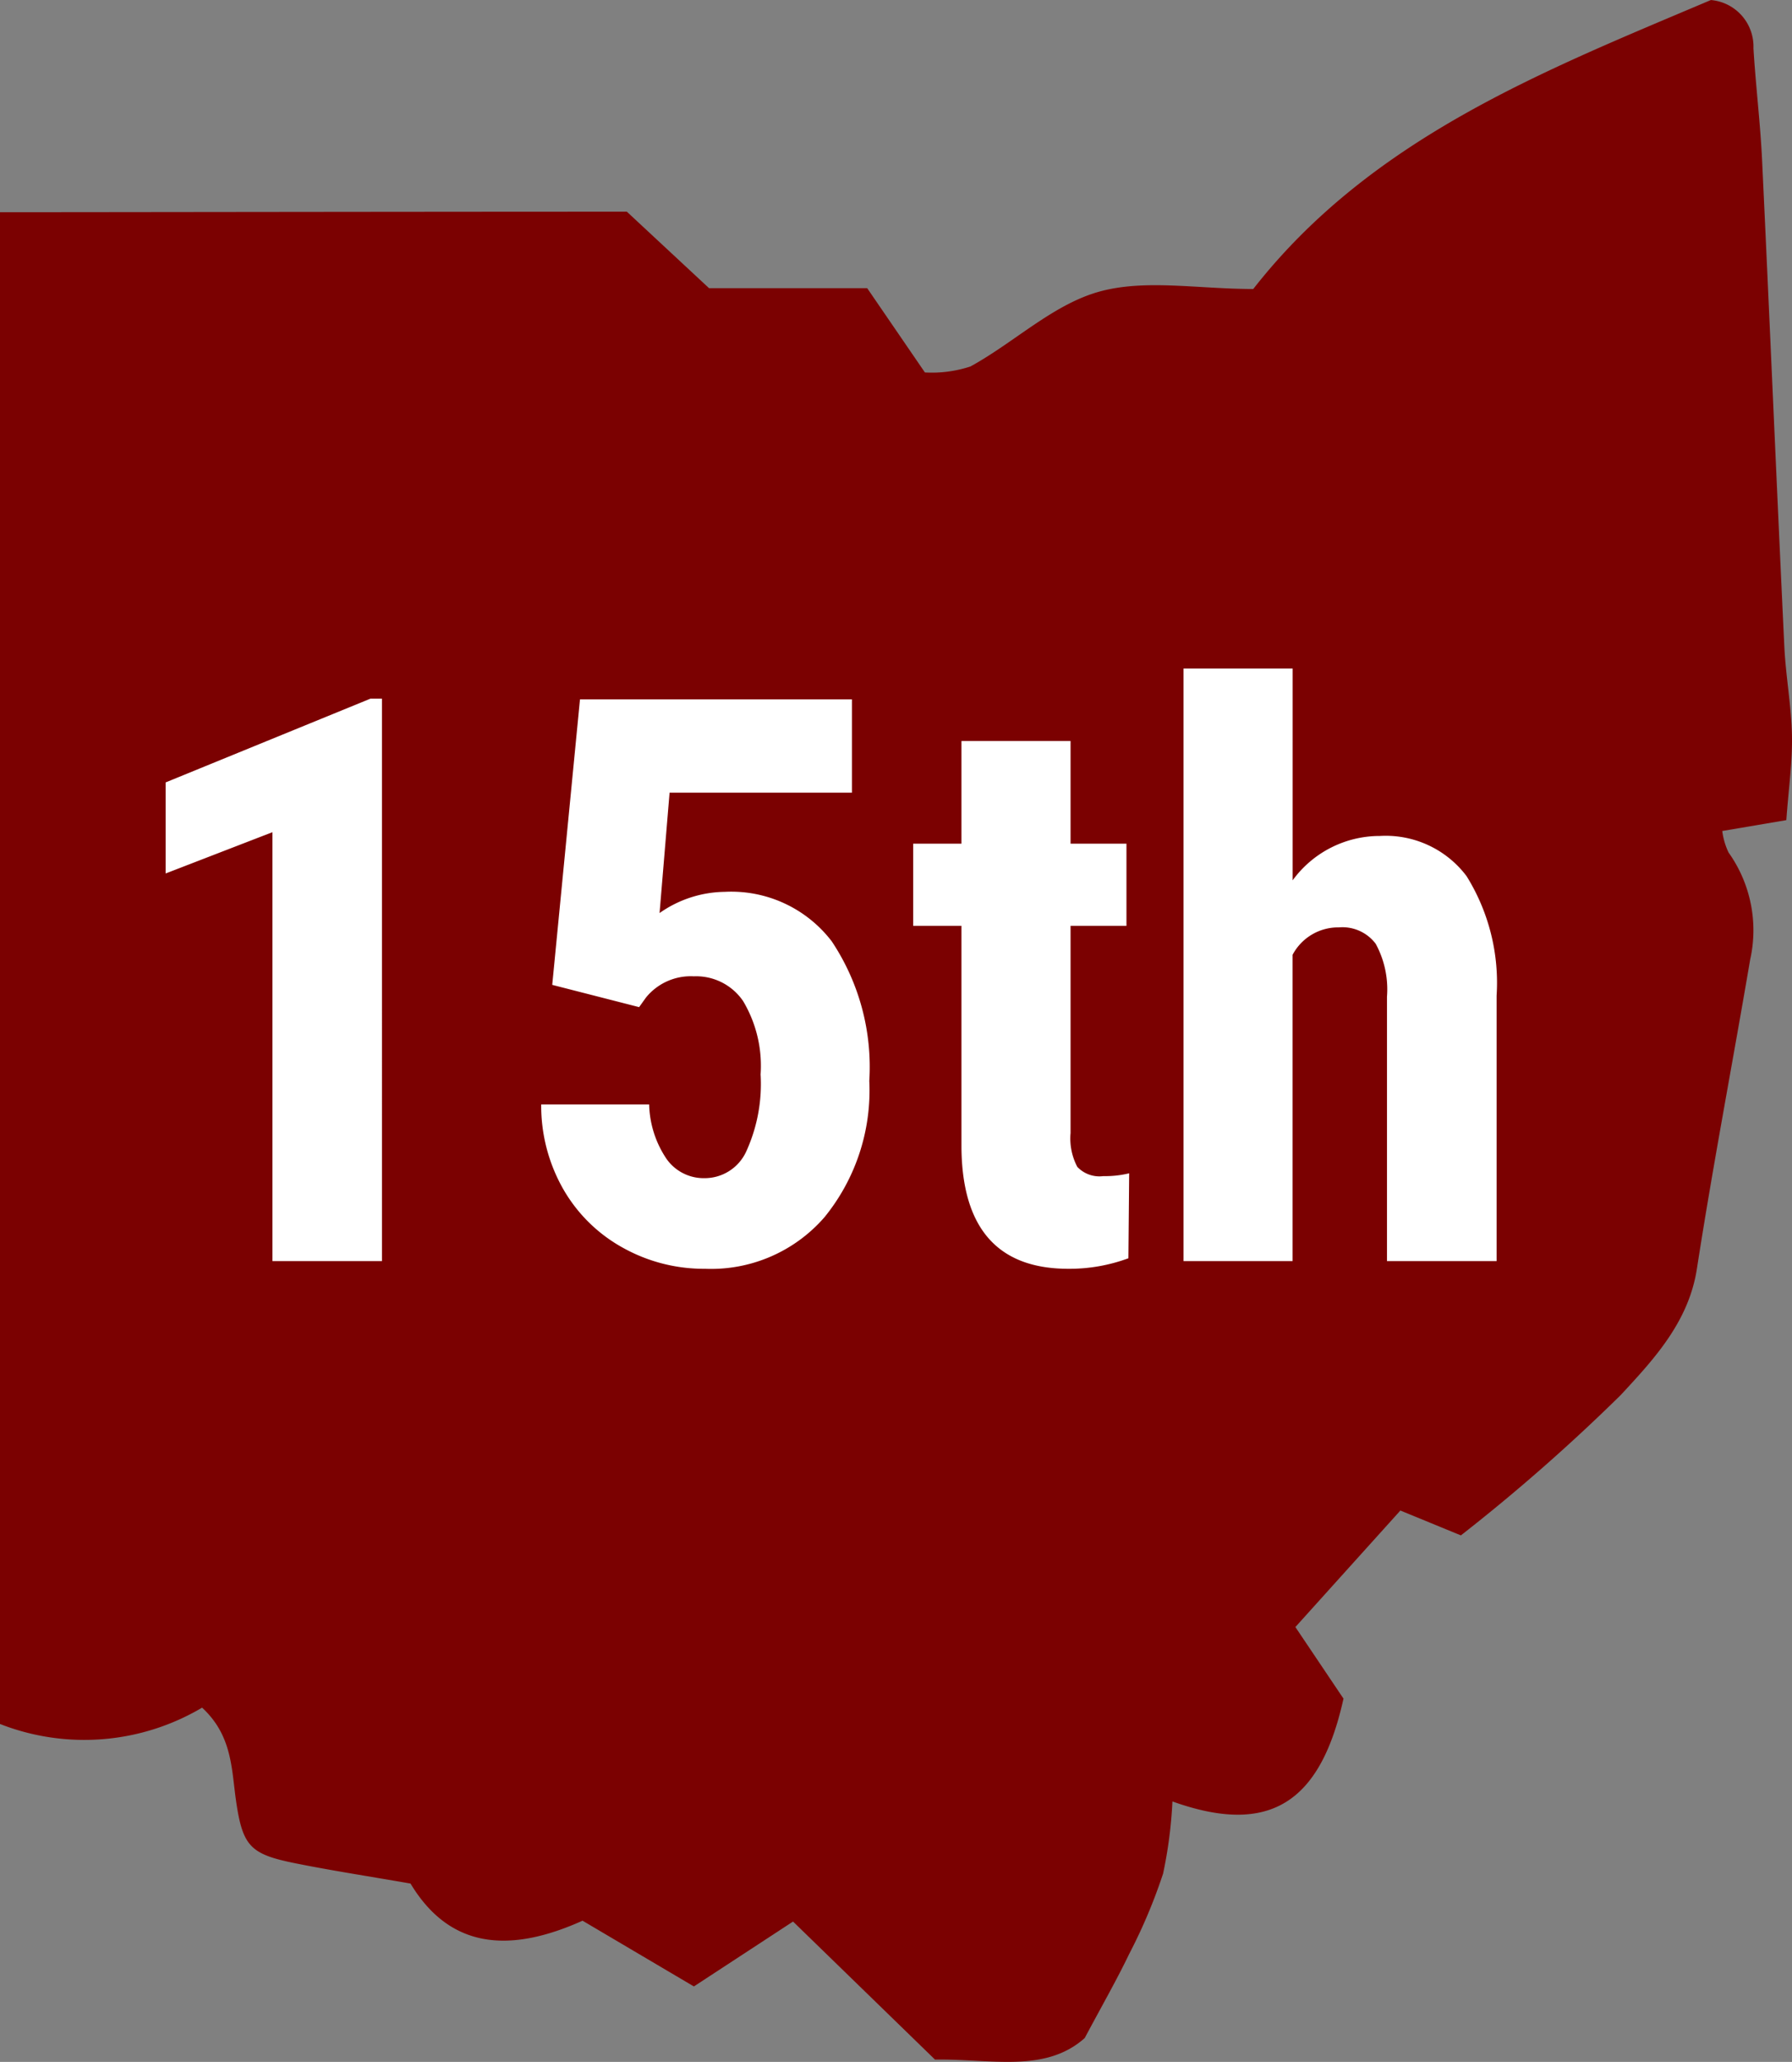
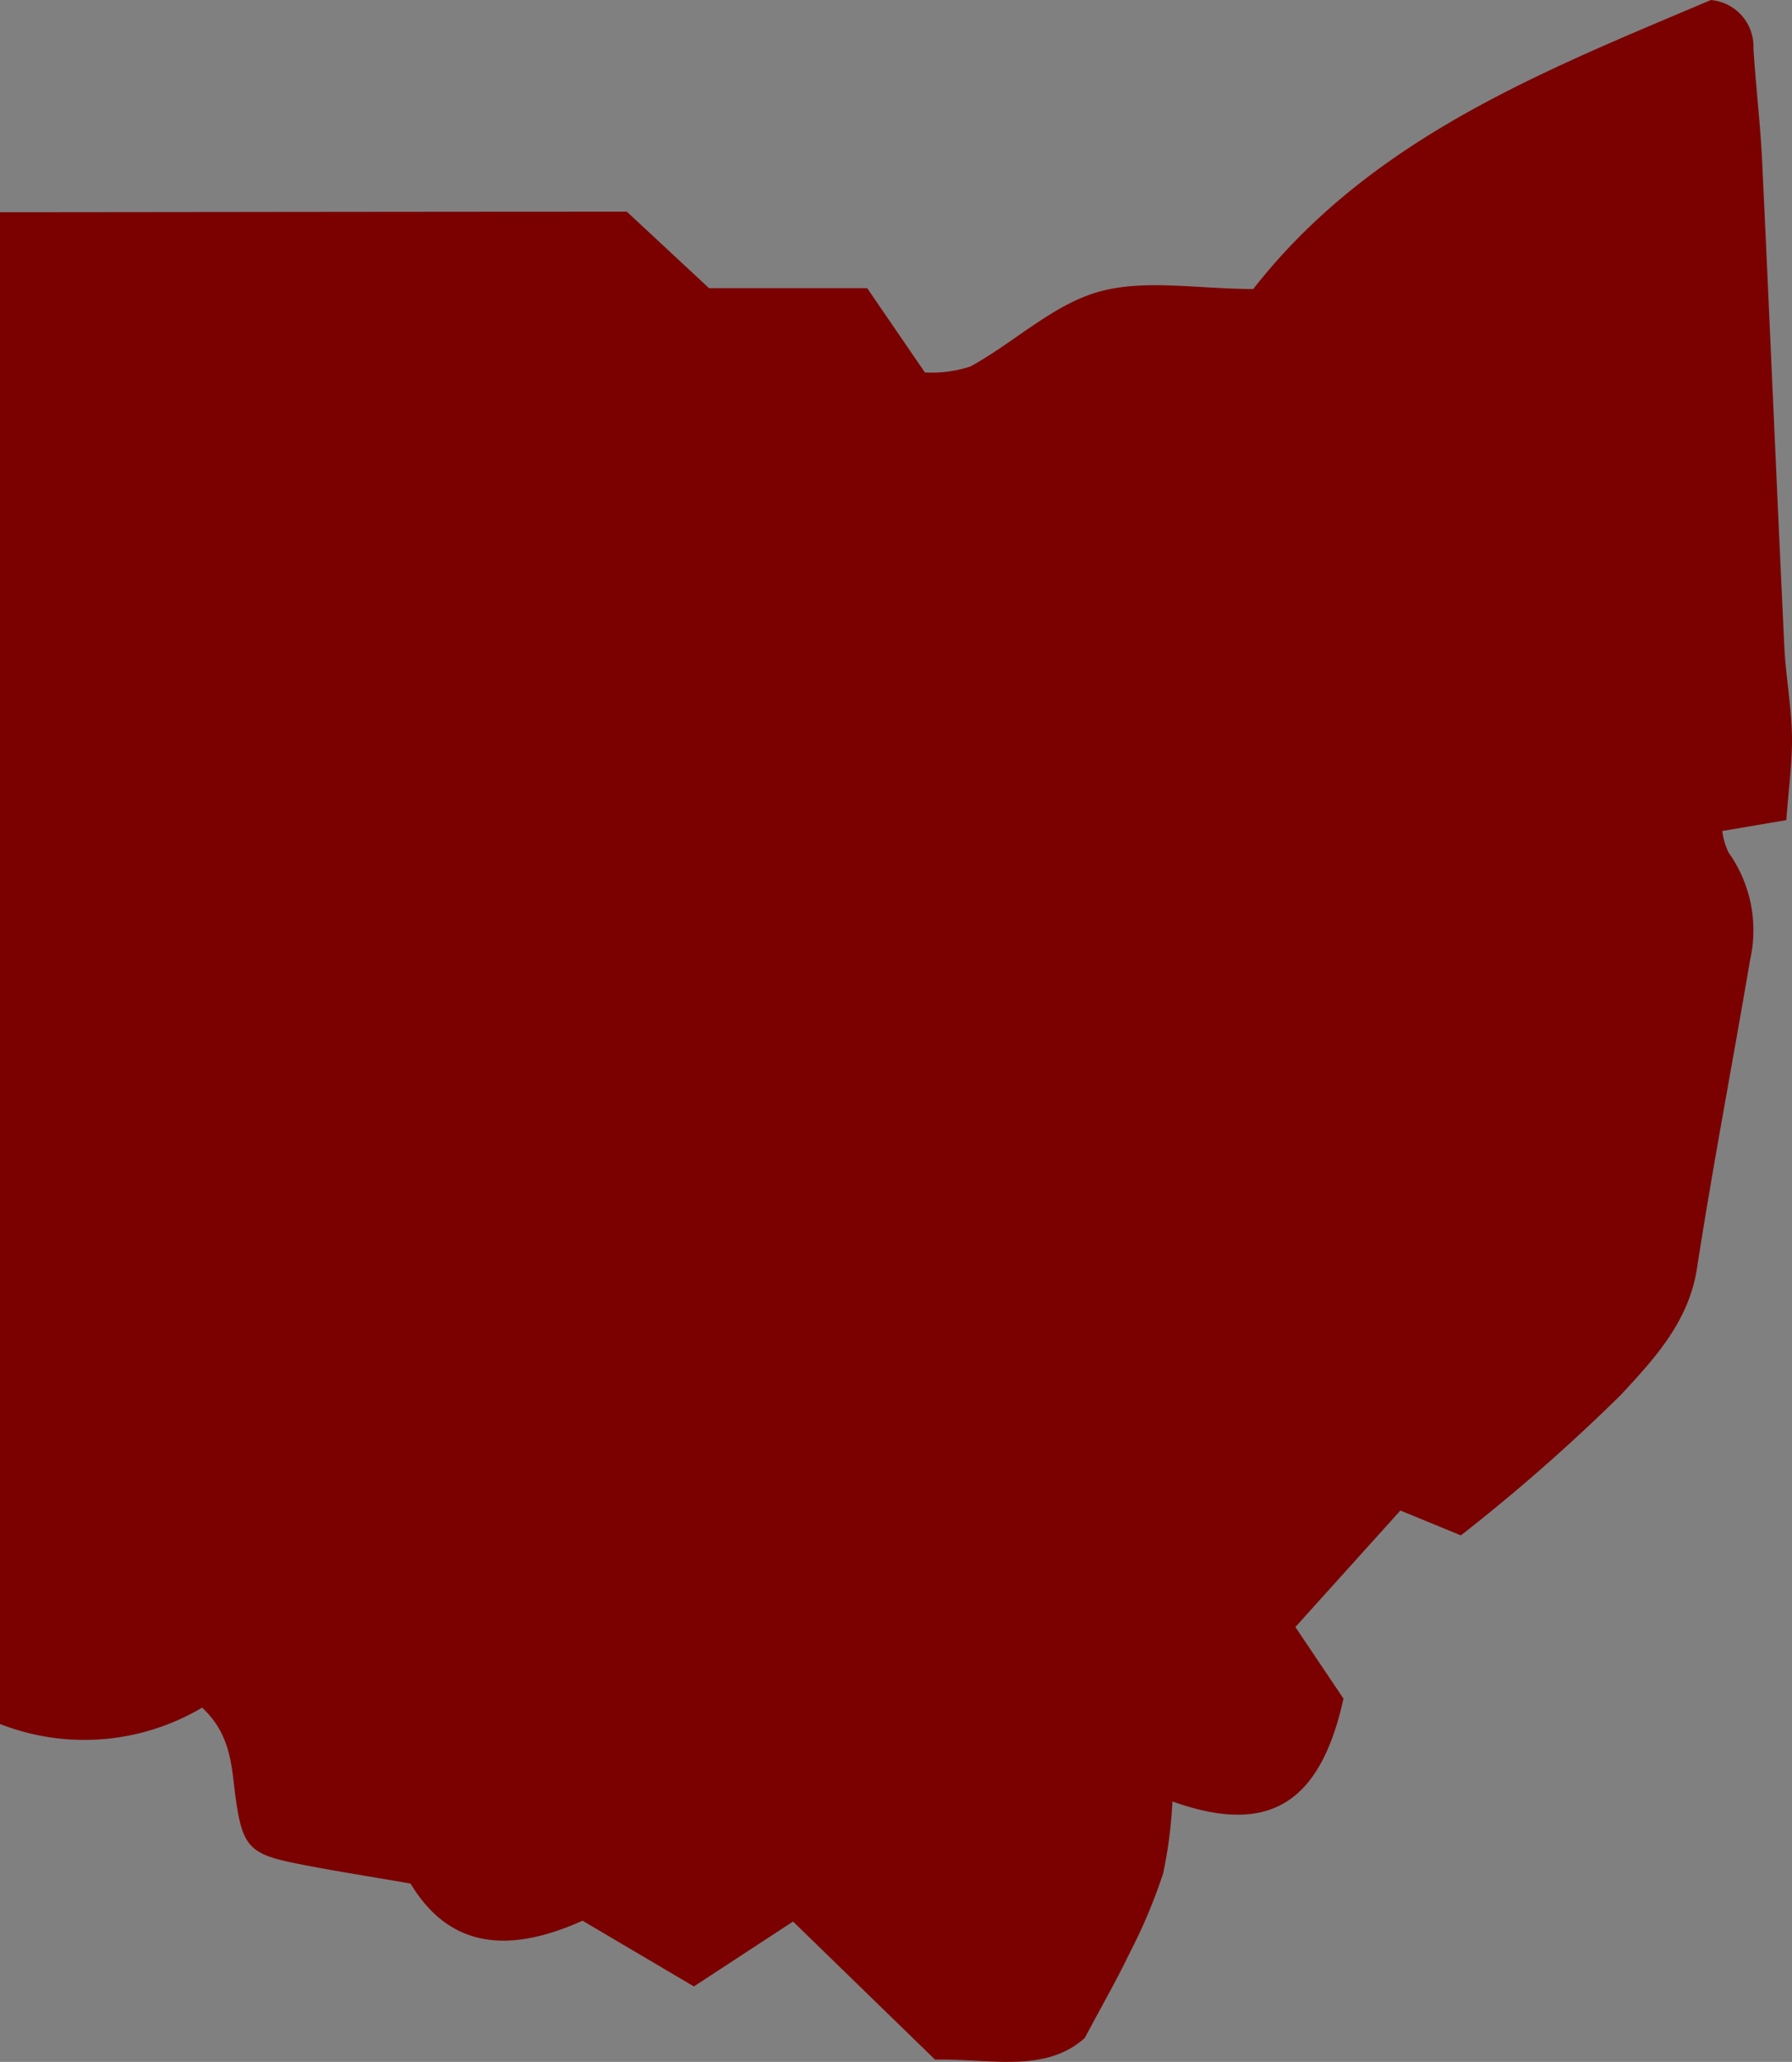
<svg xmlns="http://www.w3.org/2000/svg" width="63.544" height="73.072" viewBox="0 0 63.544 73.072">
  <rect x="0" y="0" width="63.544" height="73.072" fill="#808080" stroke="none" />
  <g id="icon-ohio" transform="translate(2028.082 1174.692)">
    <path id="icon-ohio-2" data-name="icon-ohio" d="M512.12,43.394l-2.27.385a2.516,2.516,0,0,0,.224.763,4.748,4.748,0,0,1,.766,3.792c-.621,3.656-1.322,7.3-1.89,10.964-.294,1.895-1.546,3.224-2.7,4.47a66.321,66.321,0,0,1-5.668,4.974l-2.146-.881-3.723,4.129,1.706,2.537c-.823,3.728-2.654,4.864-6.066,3.644a15.807,15.807,0,0,1-.331,2.557,19.172,19.172,0,0,1-1.2,2.843c-.452.941-.974,1.848-1.579,2.985-1.408,1.251-3.316.732-5.309.763L476.9,82.427l-3.516,2.3-3.948-2.33c-2.625,1.18-4.718.976-6.1-1.316-1.484-.259-2.794-.459-4.091-.72-1.6-.323-1.864-.6-2.1-2.239-.158-1.119-.134-2.29-1.2-3.275a8.2,8.2,0,0,1-7.167.578V21.85c2.561,0,14.943-.019,22.229-.019l2.915,2.711h5.608l2.046,2.986a4.374,4.374,0,0,0,1.616-.212c1.543-.845,2.913-2.184,4.544-2.645s3.509-.1,5.483-.1c4.187-5.353,10.3-7.728,16.228-10.241a1.654,1.654,0,0,1,1.509,1.707c.08,1.321.242,2.638.306,3.959.273,5.747.515,11.5.789,17.244.051,1.058.251,2.111.271,3.167.017.941-.121,1.885-.2,2.988" transform="translate(-2476.861 -1189.021)" fill="#7b0101" />
-     <path id="Path_273" data-name="Path 273" d="M-15.538,0h-3.883V-15.2l-3.787,1.463v-3.227l7.26-2.967h.41ZM-9.5-9.789l.984-10.117H1.128V-16.6H-5.339l-.355,4.266a4.1,4.1,0,0,1,2.311-.752A4.487,4.487,0,0,1,.41-11.334,8.023,8.023,0,0,1,1.743-6.385,7.113,7.113,0,0,1,.157-1.559,5.324,5.324,0,0,1-4.081.273,5.893,5.893,0,0,1-6.993-.472,5.49,5.49,0,0,1-9.105-2.543a5.964,5.964,0,0,1-.786-3.008h3.828a3.6,3.6,0,0,0,.615,1.928,1.61,1.61,0,0,0,1.34.684,1.62,1.62,0,0,0,1.477-.923,5.759,5.759,0,0,0,.52-2.755,4.478,4.478,0,0,0-.622-2.6,2.016,2.016,0,0,0-1.743-.875,2.047,2.047,0,0,0-1.7.752L-6.419-9ZM8.88-18.43v3.637h1.982v2.912H8.88v7.342a2.163,2.163,0,0,0,.239,1.2,1.081,1.081,0,0,0,.923.328,3.615,3.615,0,0,0,.916-.1L10.931-.1A6.026,6.026,0,0,1,8.8.273Q5.052.273,5.011-4.02v-7.861H3.3v-2.912H5.011V-18.43Zm7.875,4.936a3.822,3.822,0,0,1,3.09-1.572,3.589,3.589,0,0,1,3.076,1.422,7.147,7.147,0,0,1,1.066,4.238V0H20.1V-9.365a3.376,3.376,0,0,0-.4-1.88,1.476,1.476,0,0,0-1.306-.581,1.828,1.828,0,0,0-1.641.971V0H12.886V-21h3.869Z" transform="translate(-1999 -1130)" fill="#fff" />
  </g>
</svg>